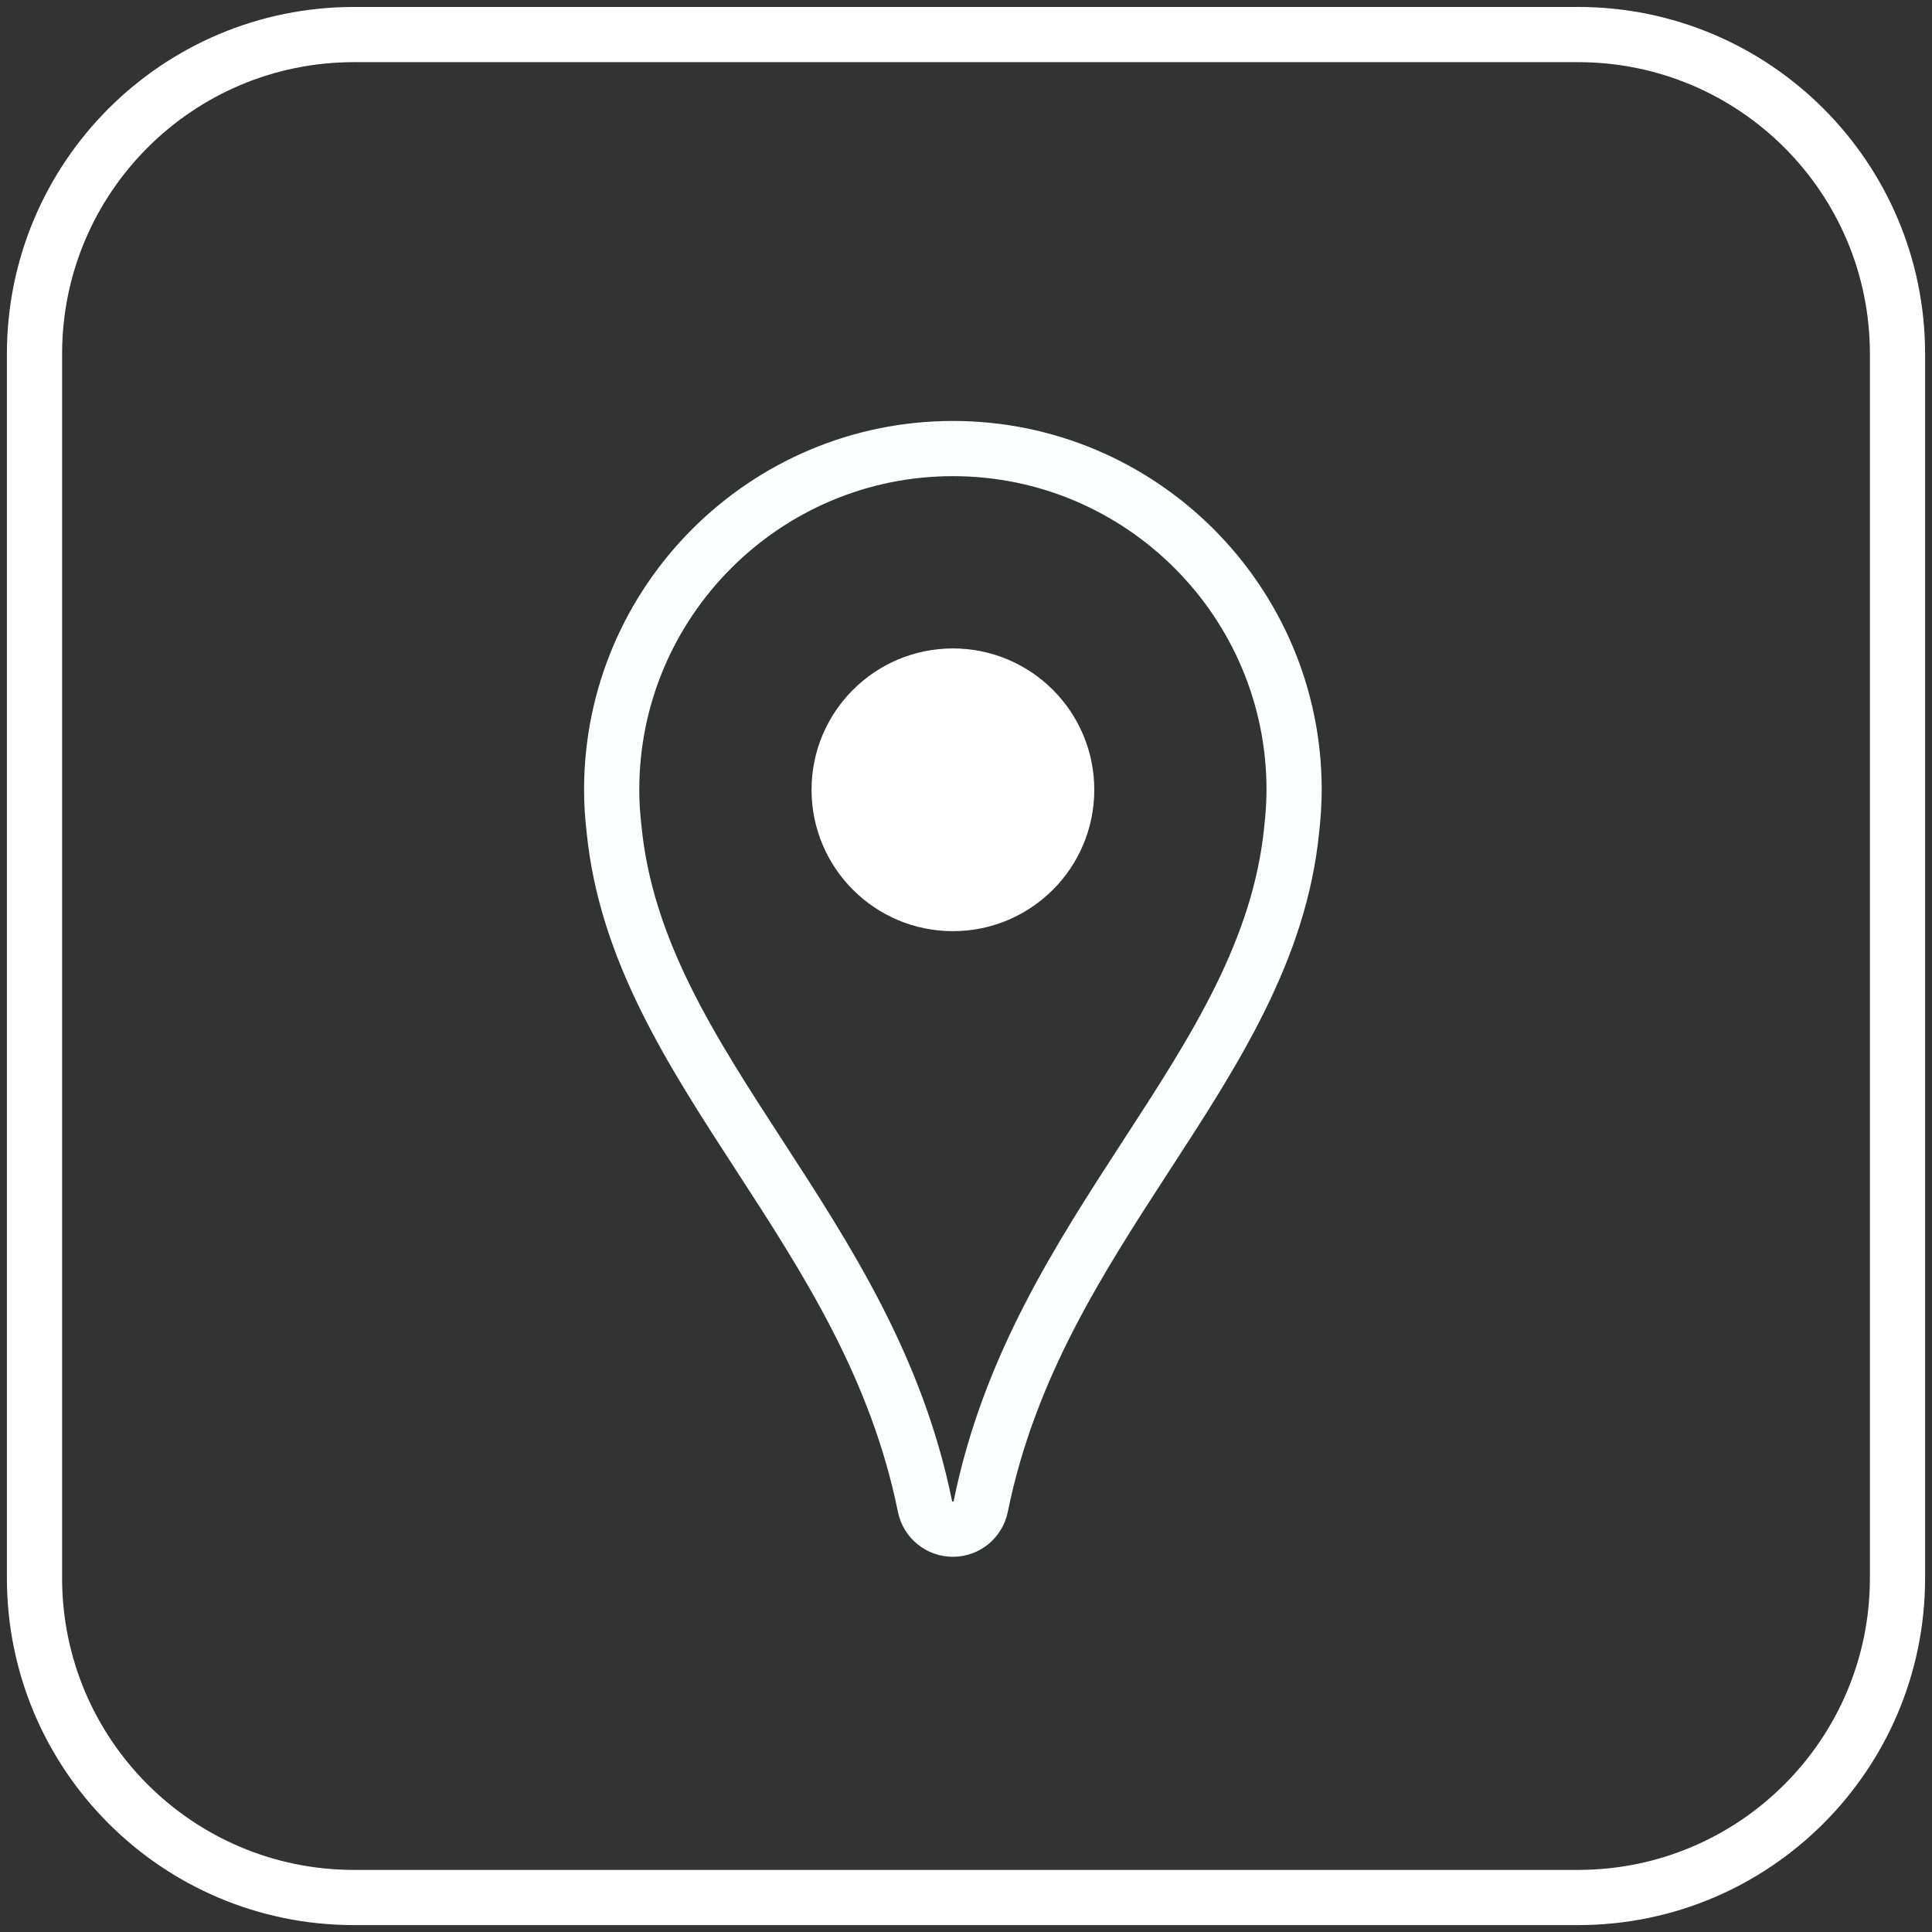
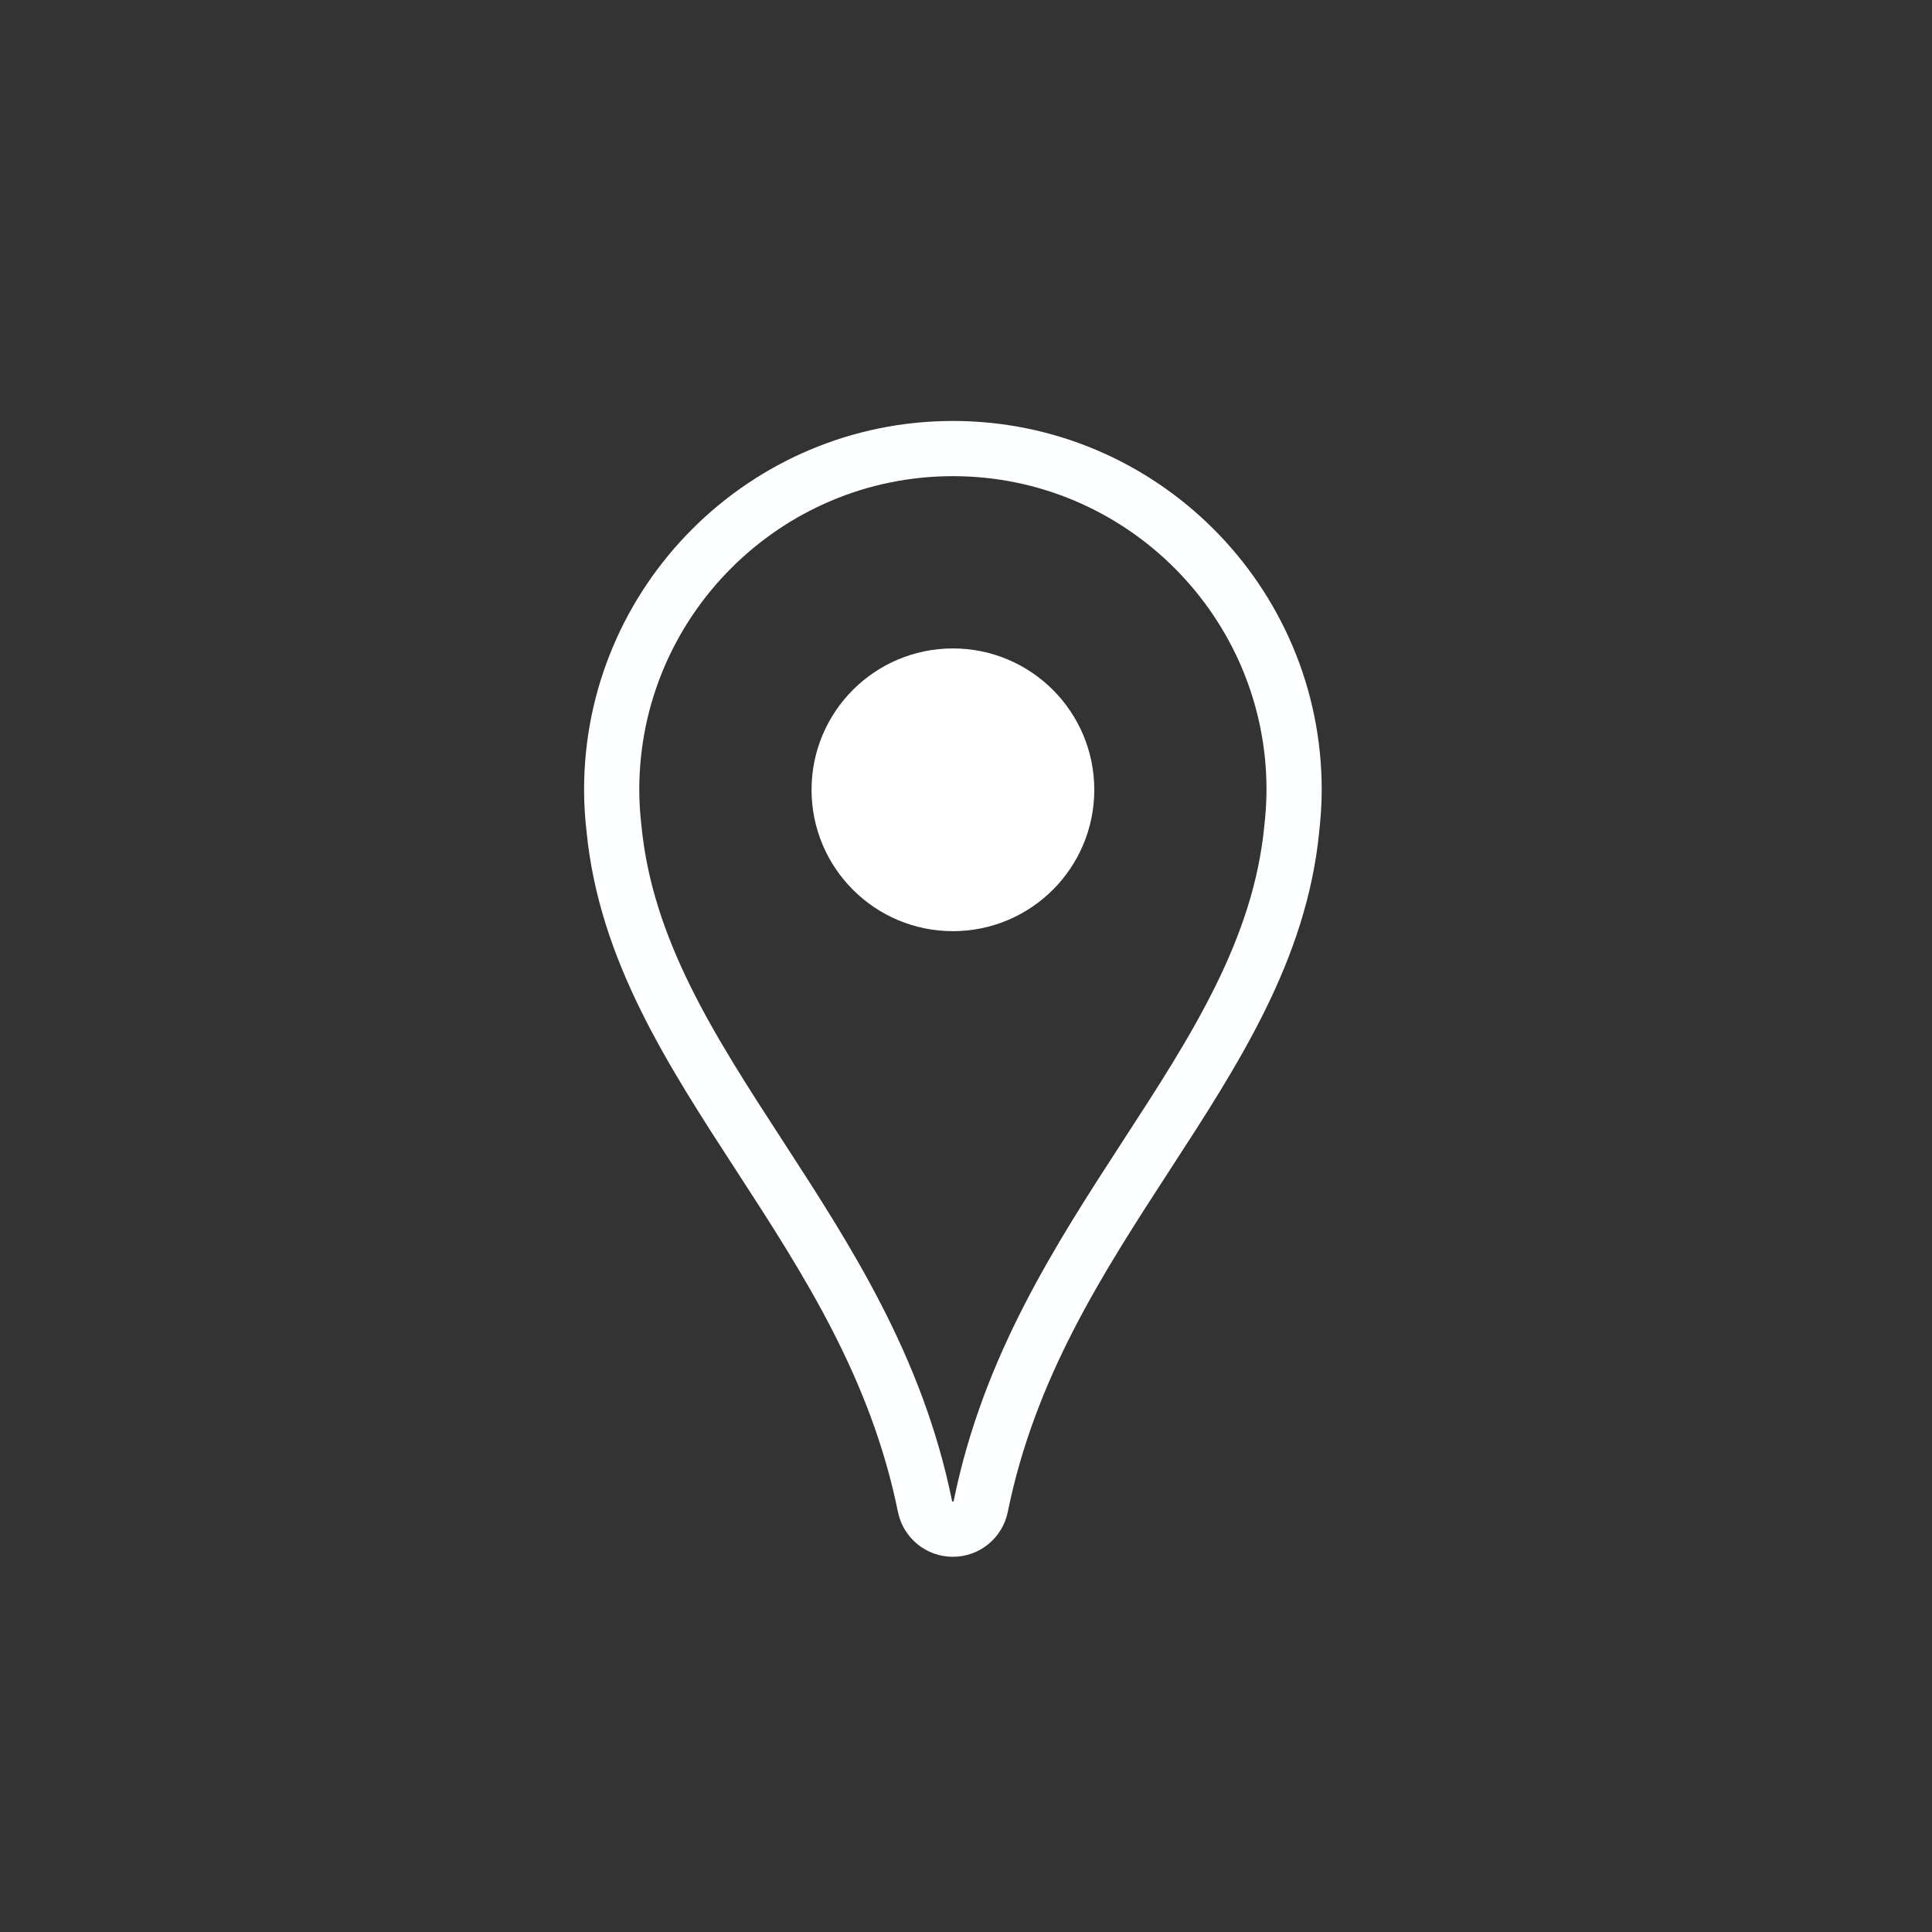
<svg xmlns="http://www.w3.org/2000/svg" version="1.1" id="Layer_1" x="0px" y="0px" width="35px" height="35px" viewBox="0 0 35 35" enable-background="new 0 0 35 35" xml:space="preserve">
  <rect x="0" y="0" width="35" height="35" fill="#333333" stroke="none" />
-   <path fill="none" stroke="#FFFFFF" stroke-miterlimit="10" d="M34.375,28.588c0,3.197-2.592,5.787-5.785,5.787H6.412  c-3.196,0-5.787-2.59-5.787-5.787V6.412c0-3.196,2.591-5.786,5.787-5.786H28.59c3.193,0,5.785,2.59,5.785,5.786V28.588z" />
  <path fill="none" stroke="#FDFFFF" stroke-miterlimit="10" d="M17.263,8.126c-3.409,0-6.182,2.773-6.182,6.182  c0,0.241,0.016,0.478,0.042,0.702c0.215,2.197,1.39,4.008,2.634,5.923c1.223,1.884,2.487,3.83,3,6.357  c0.049,0.241,0.26,0.413,0.505,0.413s0.456-0.172,0.505-0.413c0.513-2.527,1.778-4.474,3-6.357c1.245-1.915,2.42-3.726,2.634-5.914  c0.026-0.233,0.043-0.47,0.043-0.711C23.445,10.899,20.672,8.126,17.263,8.126z" />
  <path opacity="0.2" fill="#FFFFFF" enable-background="new    " d="M17.263,8.384c2.75,0,5.091,1.766,5.946,4.229  c-0.736-2.591-3.121-4.486-5.946-4.486c-2.824,0-5.208,1.888-5.944,4.48C12.173,10.143,14.513,8.384,17.263,8.384z" />
  <circle fill="#FFFFFF" stroke="#FFFFFF" stroke-miterlimit="10" cx="17.263" cy="14.308" r="2.061" />
-   <circle fill="none" cx="17.263" cy="14.308" r="2.061" />
</svg>